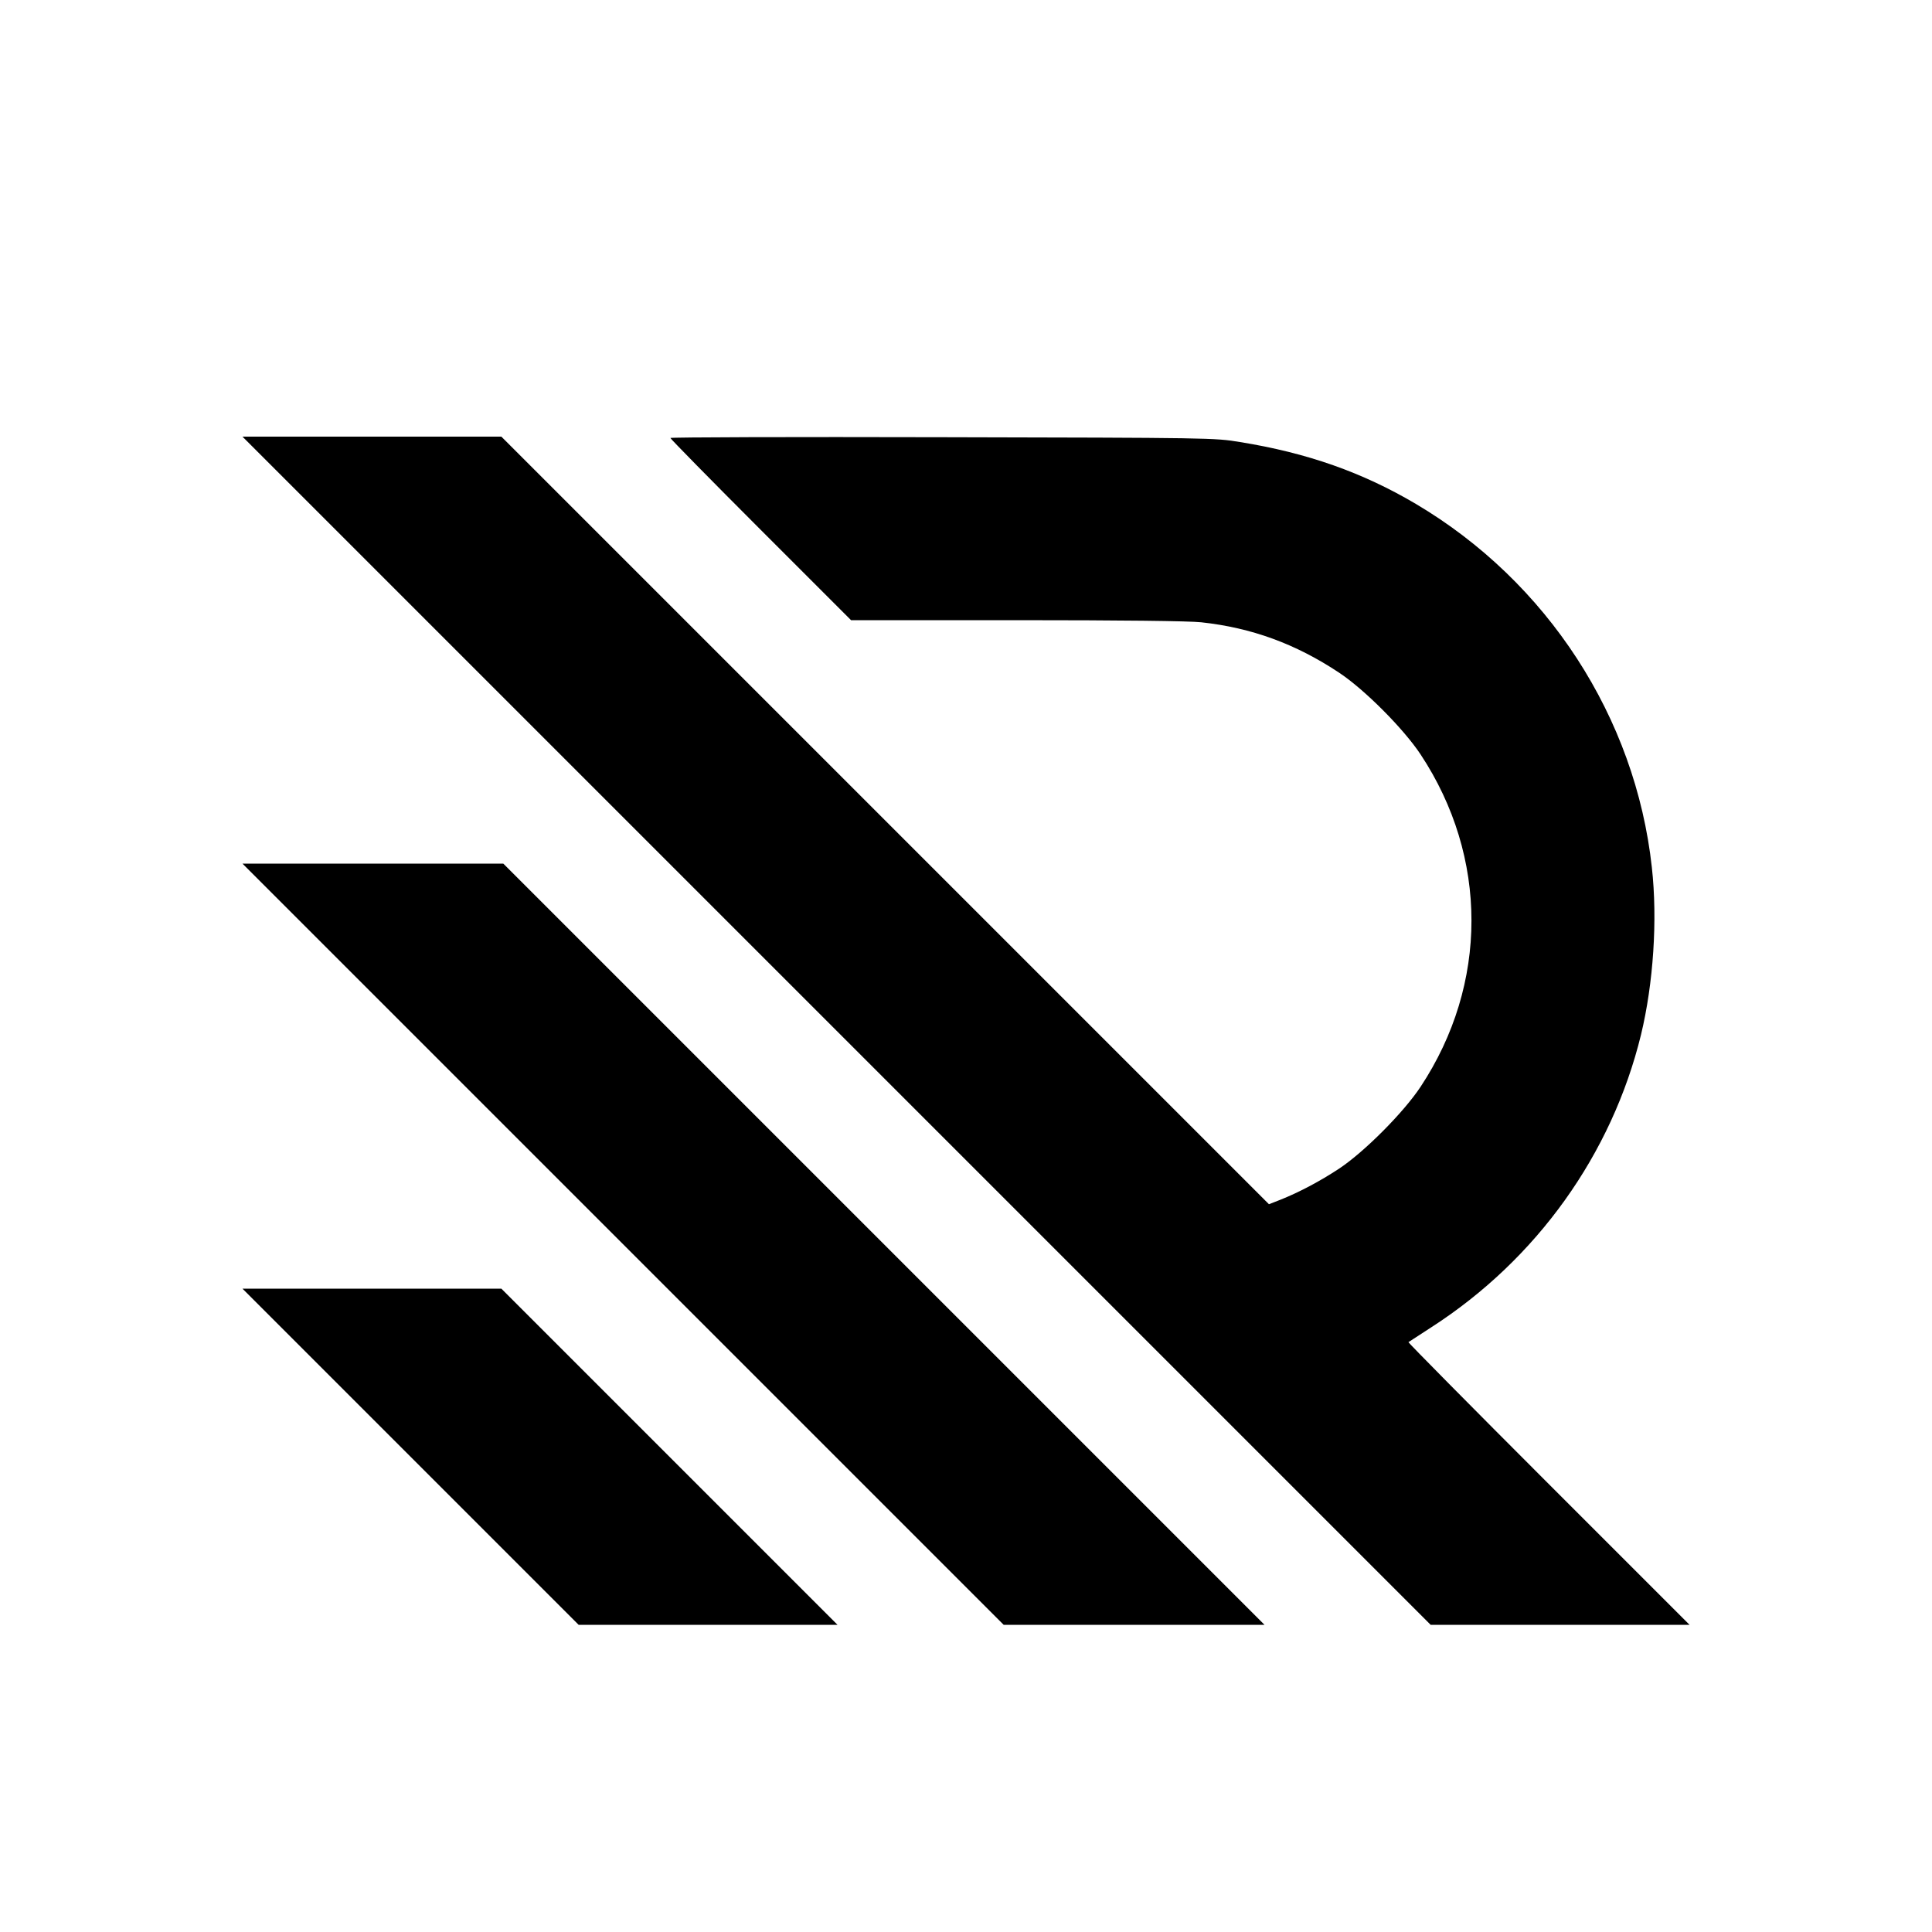
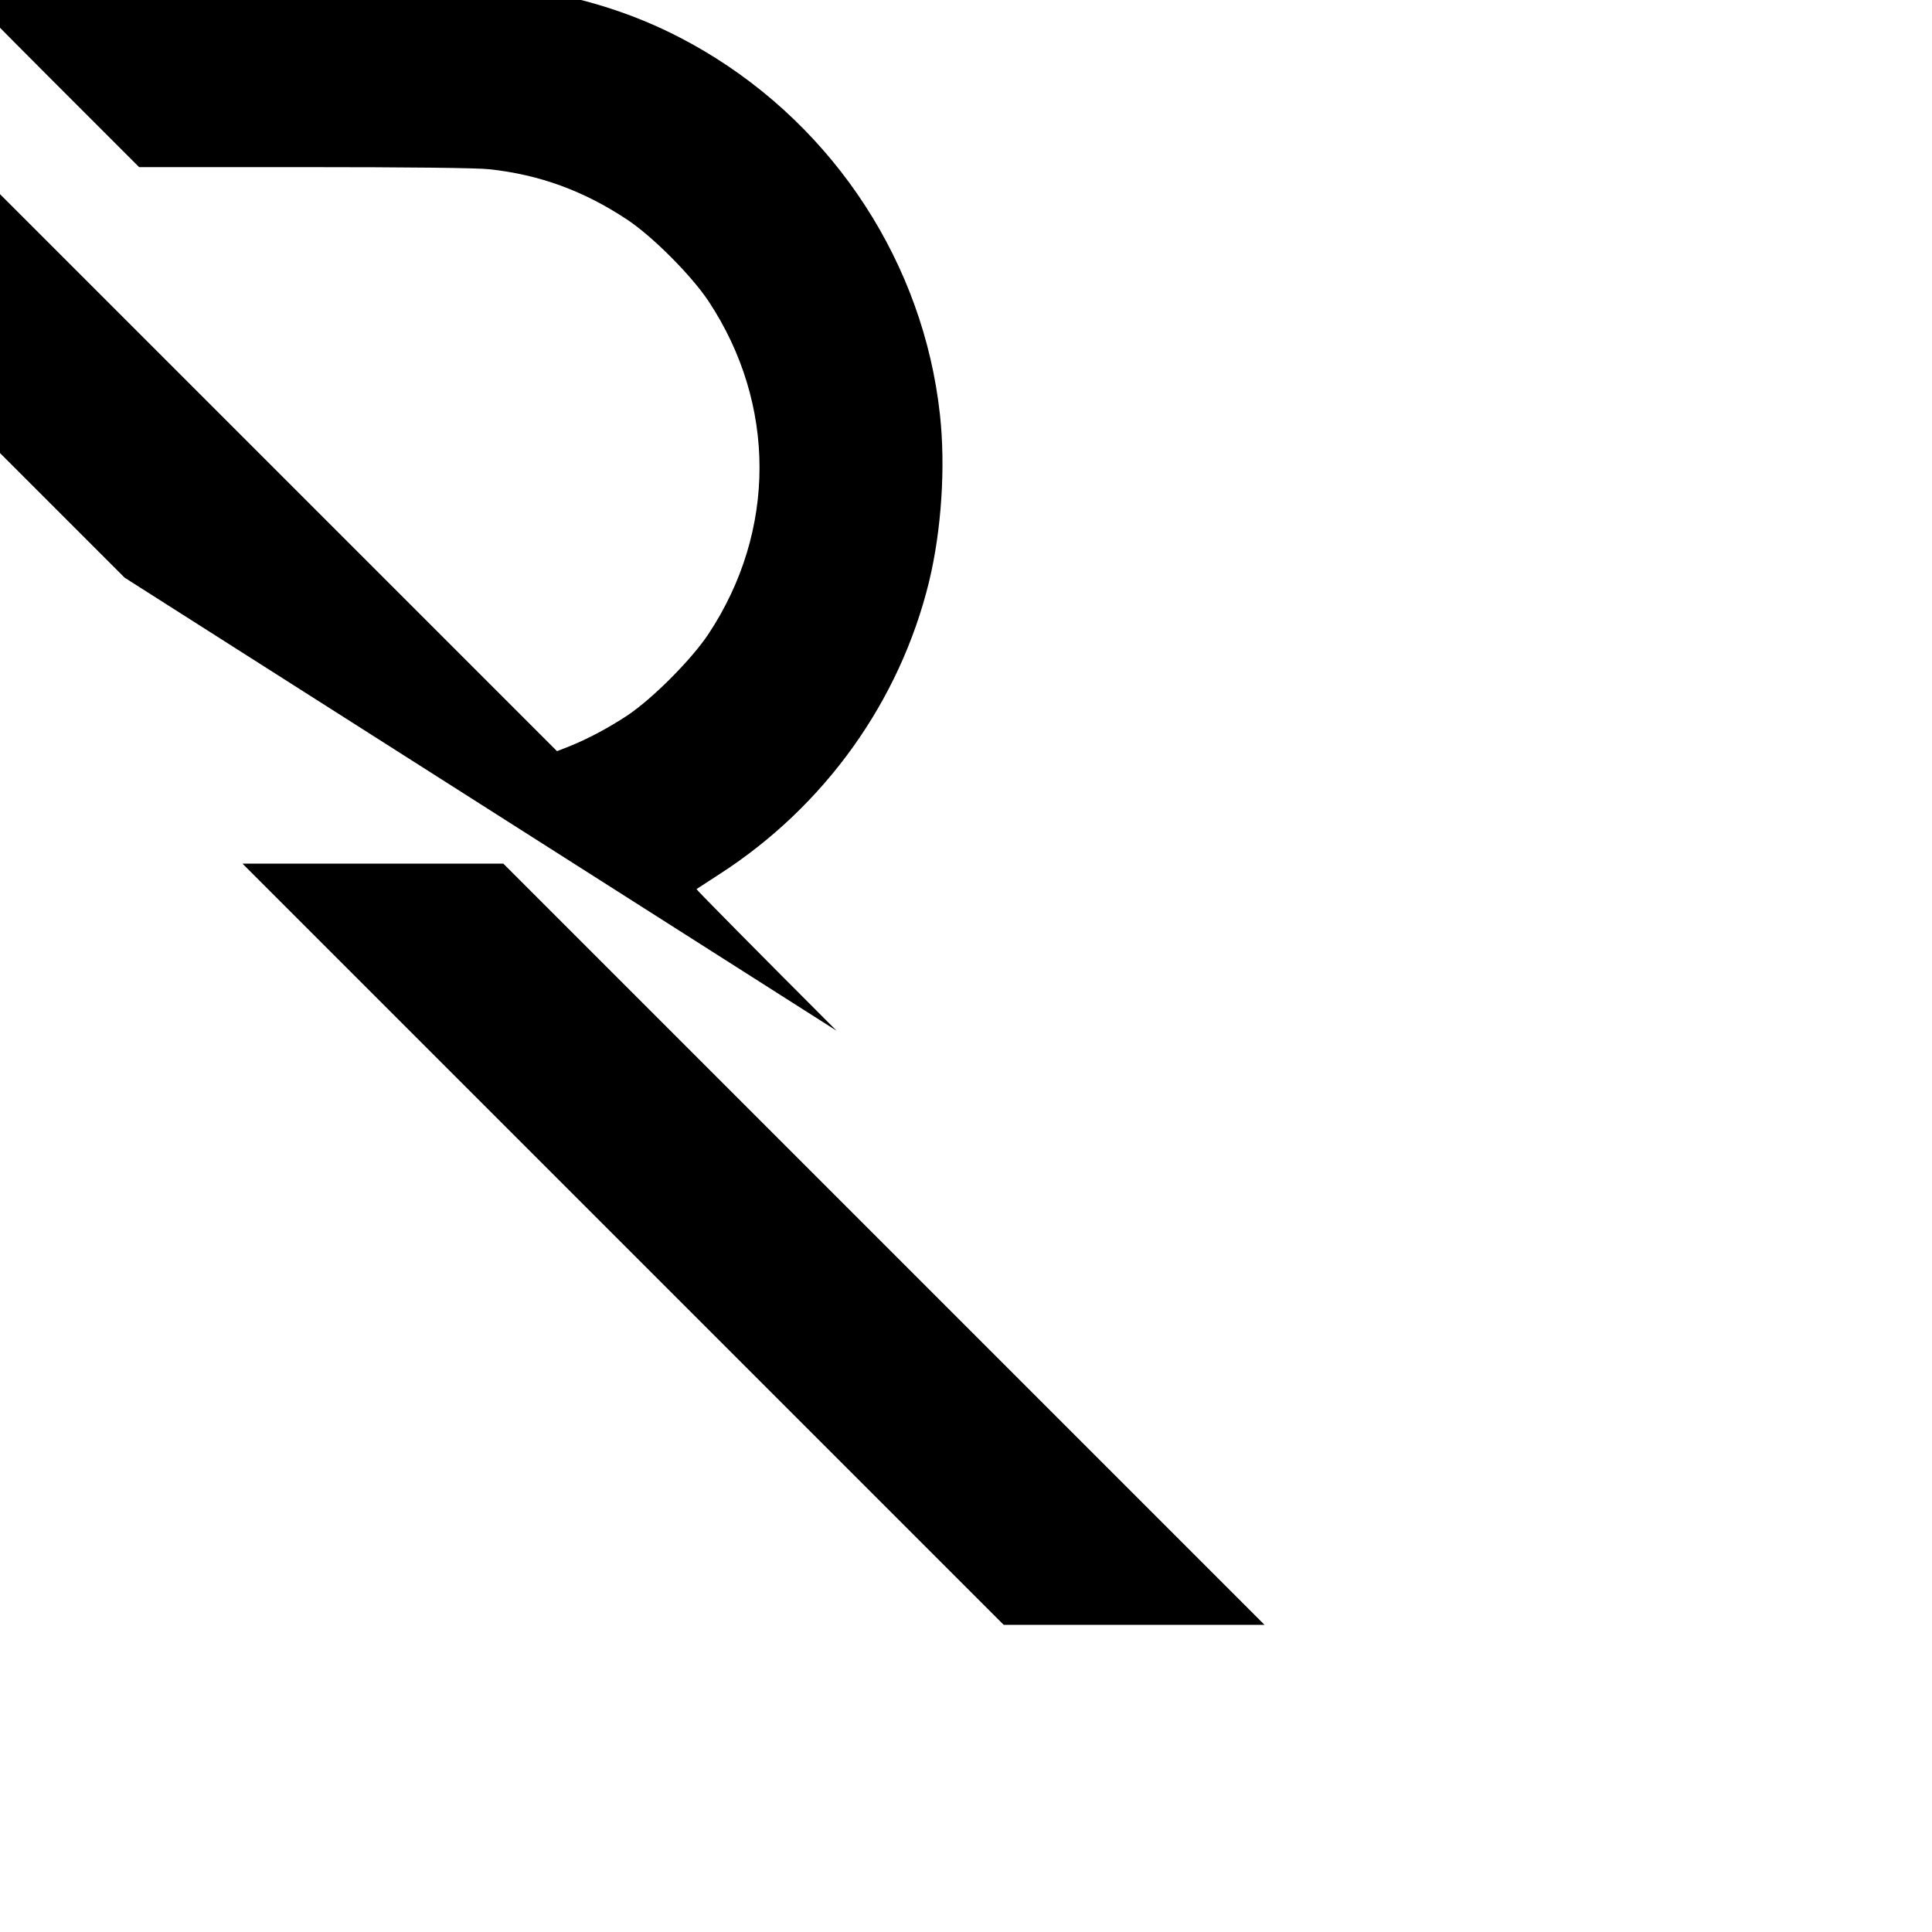
<svg xmlns="http://www.w3.org/2000/svg" version="1.0" width="1000pt" height="1000pt" viewBox="0 0 1000 1000" preserveAspectRatio="xMidYMid meet">
  <g transform="translate(0,1000) scale(0.1,-0.1)" fill="#000000" stroke="none">
-     <path d="M4330 4665 l3075 -3075 670 0 670 0 -730 730 c-401 401 -727 731 -725 733 3 2 57 37 120 78 544 351 933 895 1084 1514 64 266 86 594 56 865 -85 777 -541 1479 -1222 1882 -276 163 -562 264 -910 320 -131 22 -155 22 -1540 25 -775 2 -1408 0 -1408 -4 0 -4 210 -218 468 -476 l467 -467 858 0 c534 0 894 -4 955 -11 260 -28 489 -112 712 -260 132 -87 335 -291 423 -424 351 -531 351 -1189 0 -1720 -88 -133 -291 -337 -422 -424 -99 -65 -204 -121 -304 -161 l-59 -23 -1986 1986 -1987 1987 -670 0 -670 0 3075 -3075z" />
+     <path d="M4330 4665 c-401 401 -727 731 -725 733 3 2 57 37 120 78 544 351 933 895 1084 1514 64 266 86 594 56 865 -85 777 -541 1479 -1222 1882 -276 163 -562 264 -910 320 -131 22 -155 22 -1540 25 -775 2 -1408 0 -1408 -4 0 -4 210 -218 468 -476 l467 -467 858 0 c534 0 894 -4 955 -11 260 -28 489 -112 712 -260 132 -87 335 -291 423 -424 351 -531 351 -1189 0 -1720 -88 -133 -291 -337 -422 -424 -99 -65 -204 -121 -304 -161 l-59 -23 -1986 1986 -1987 1987 -670 0 -670 0 3075 -3075z" />
    <path d="M3225 3560 l1970 -1970 675 0 675 0 -1970 1970 -1970 1970 -675 0 -675 0 1970 -1970z" />
-     <path d="M2125 2460 l870 -870 670 0 670 0 -870 870 -870 870 -670 0 -670 0 870 -870z" />
  </g>
</svg>